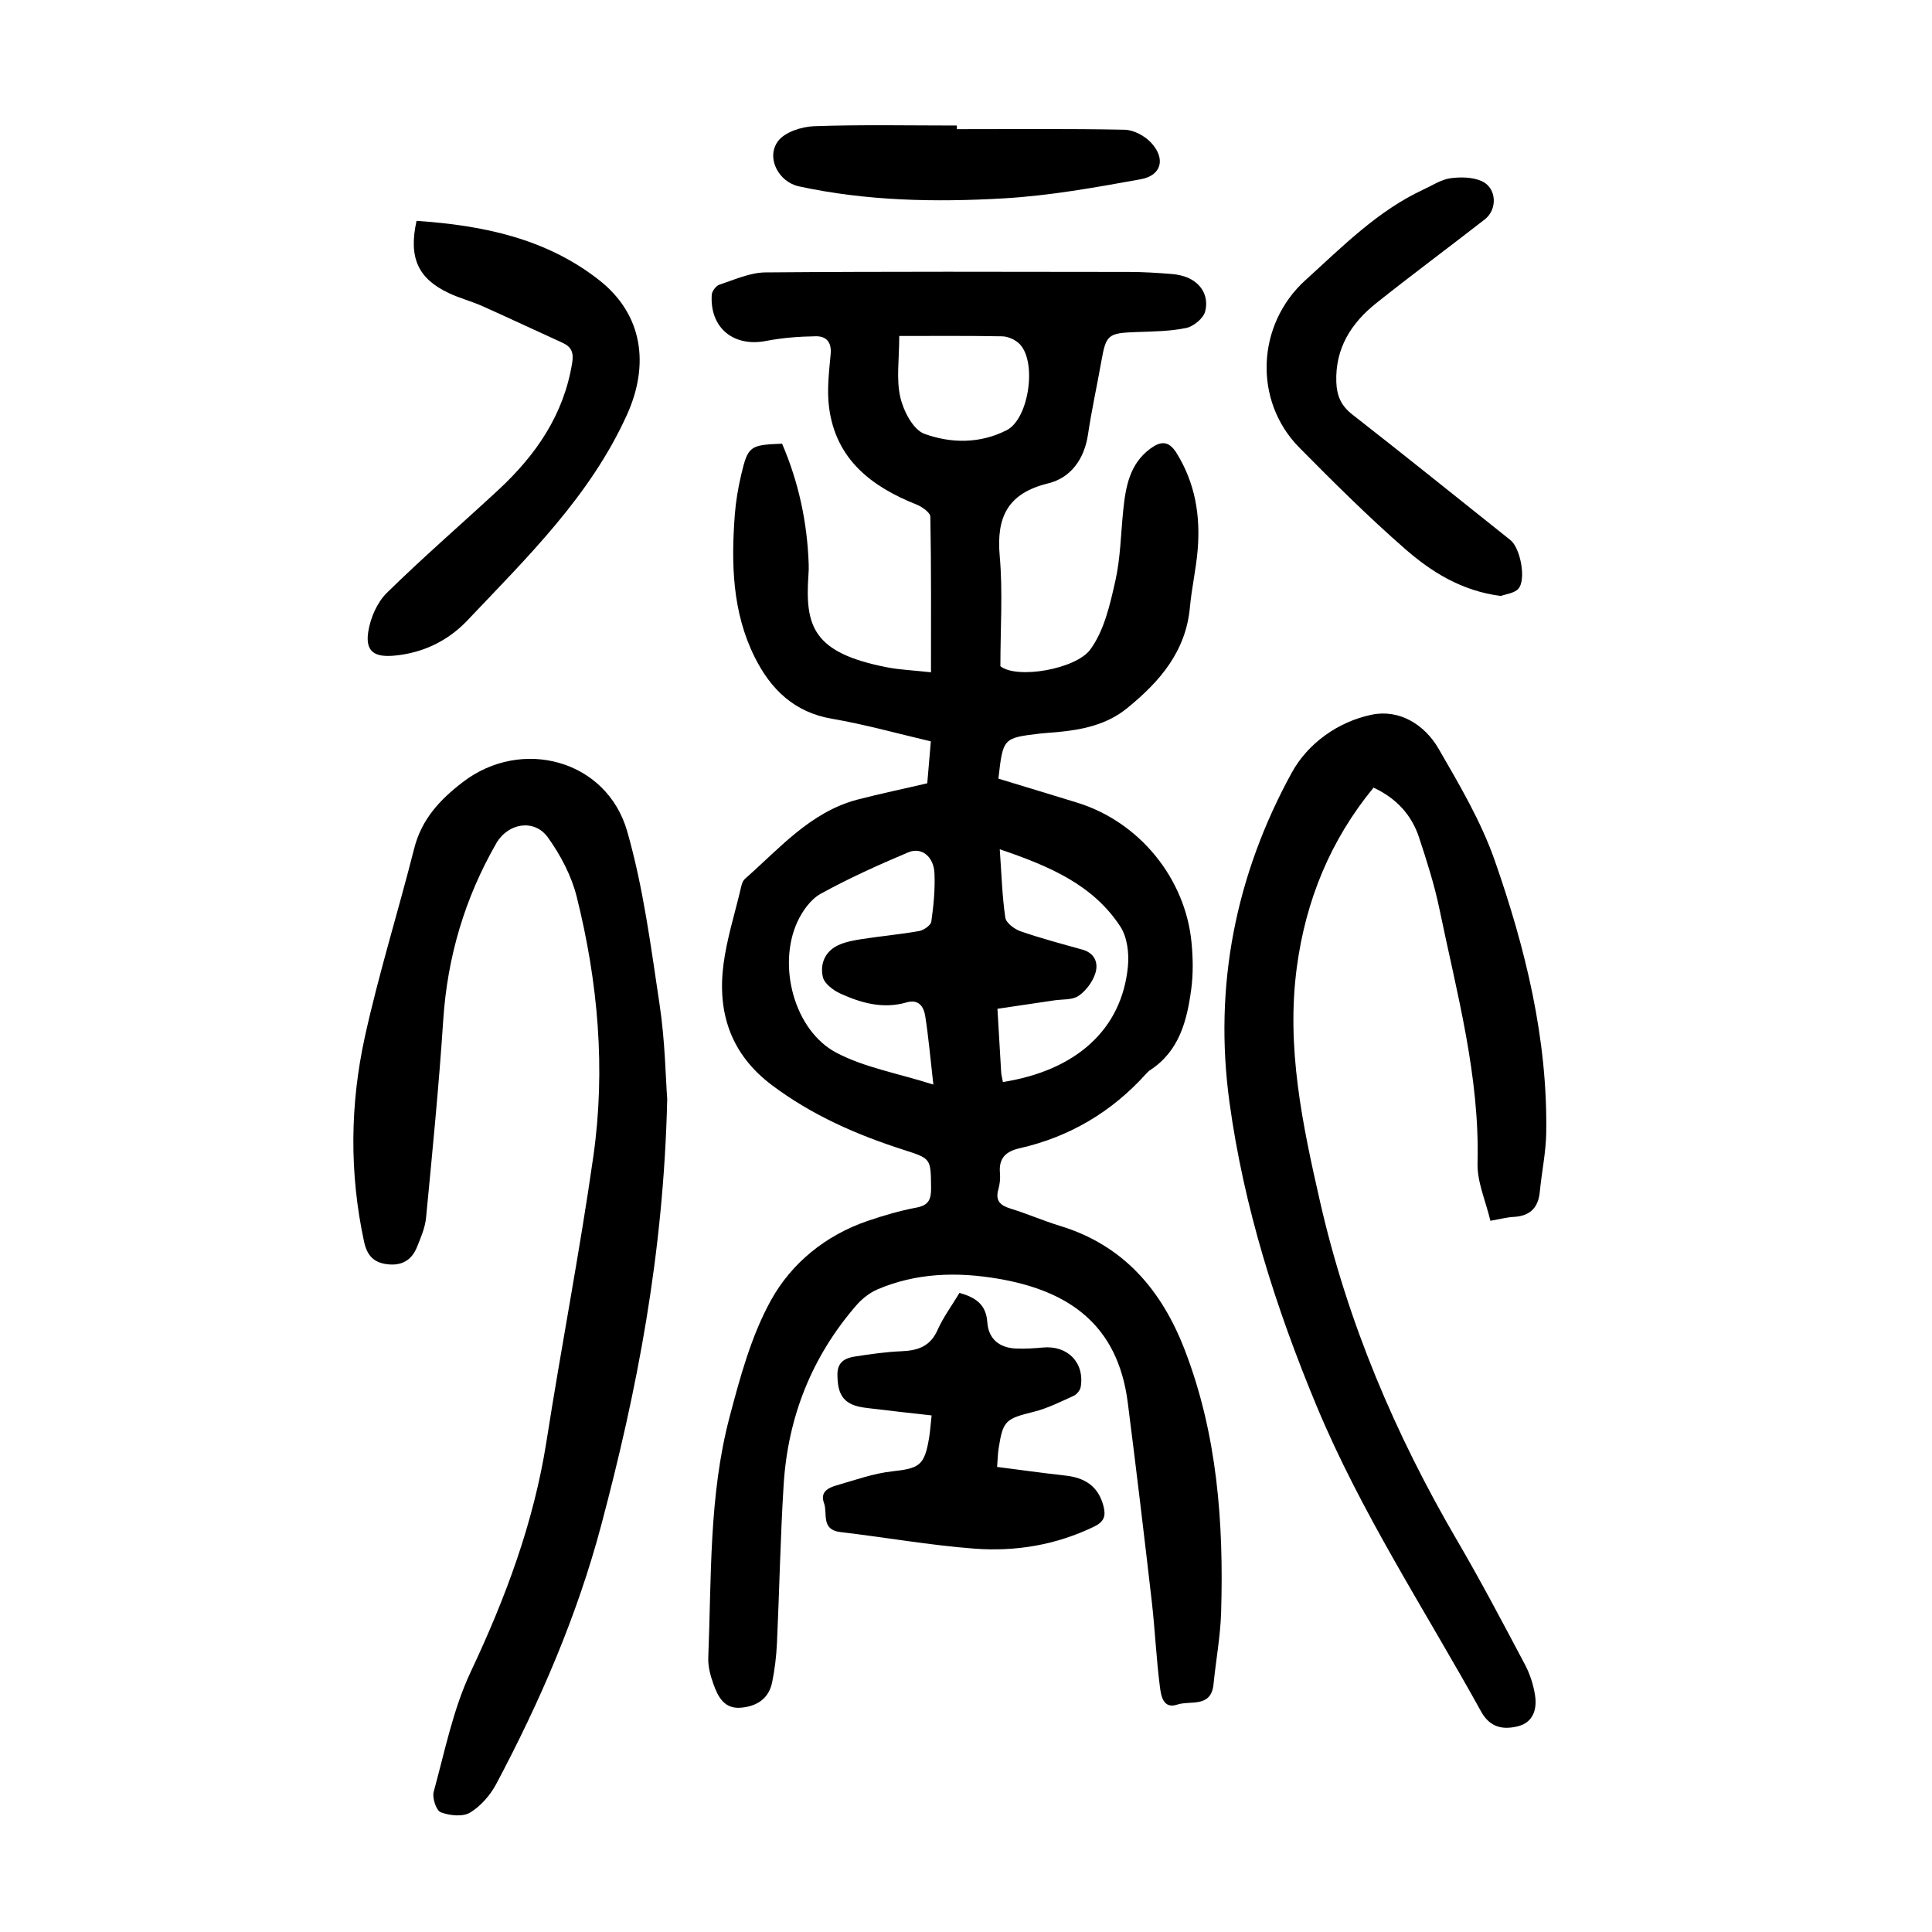
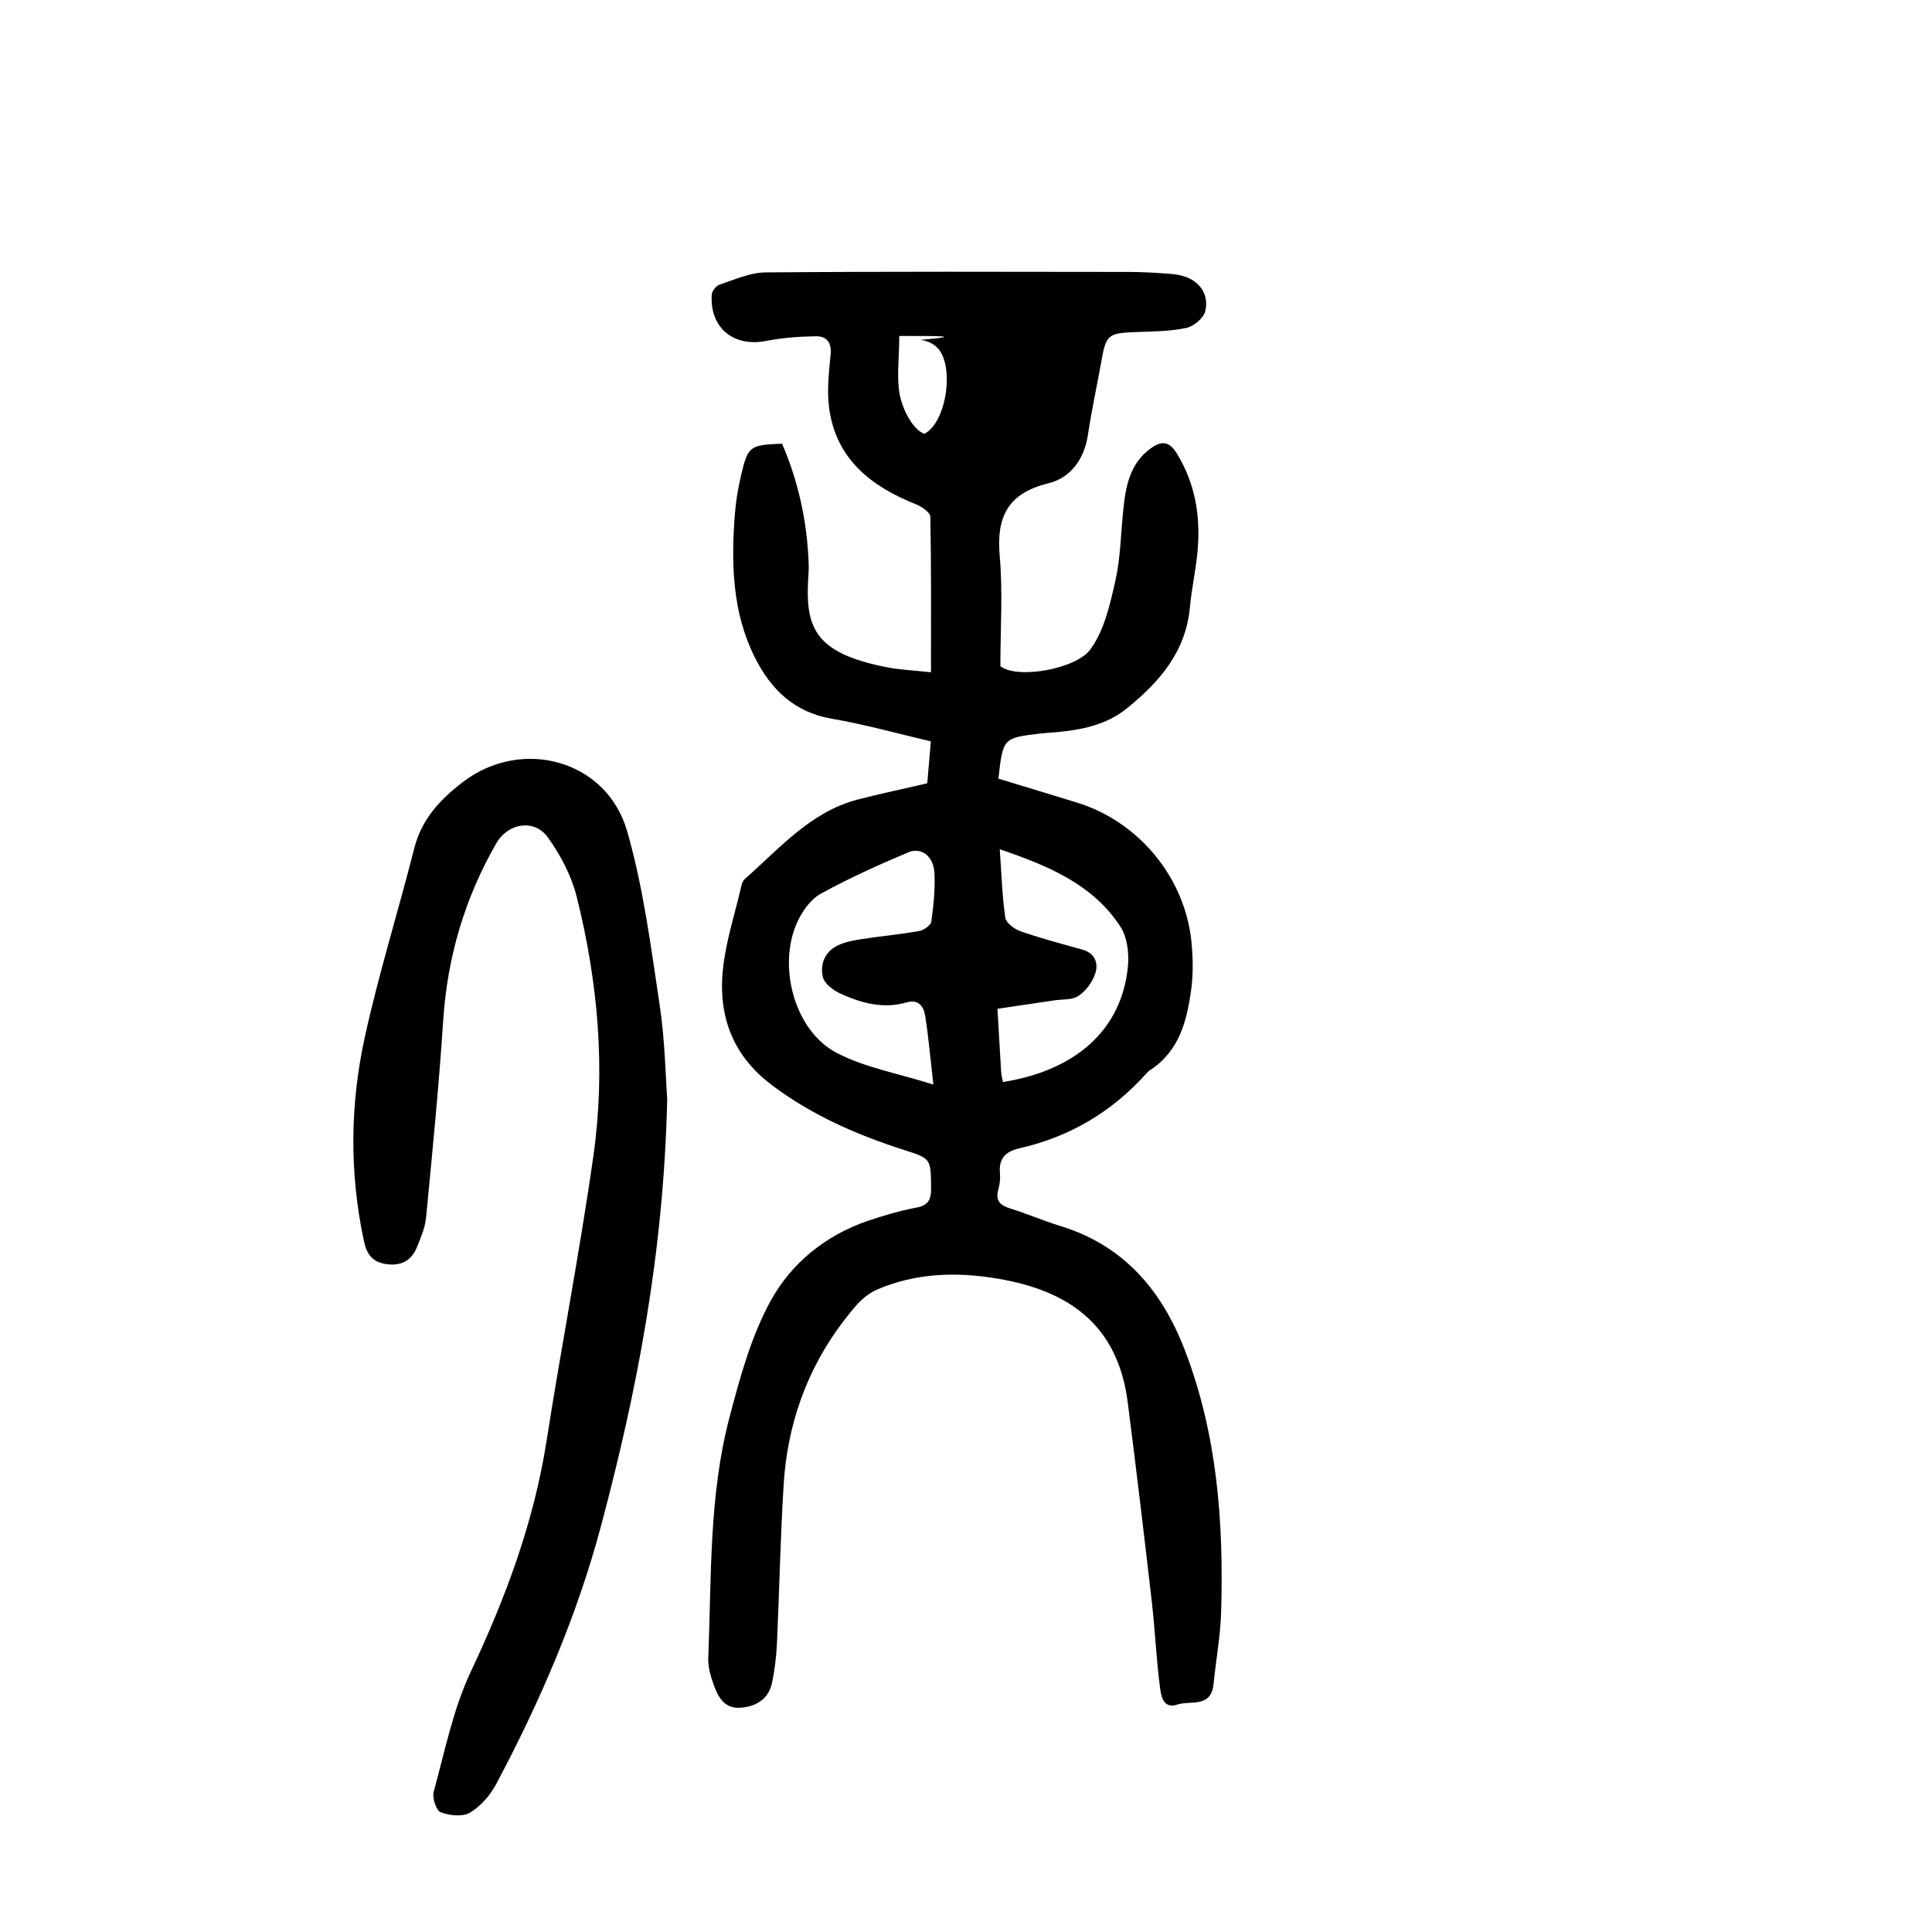
<svg xmlns="http://www.w3.org/2000/svg" version="1.1" id="zdic.net" x="0px" y="0px" viewBox="0 0 400 400" style="enable-background:new 0 0 400 400;" xml:space="preserve">
  <g>
-     <path d="M191.98,162.17c0.25-2.95,0.48-5.65,0.74-8.68c-6.94-1.62-13.64-3.51-20.47-4.68c-7.83-1.33-12.68-6.12-15.98-12.72   c-4.68-9.35-4.9-19.45-4.13-29.61c0.21-2.72,0.68-5.45,1.3-8.11c1.41-6.02,1.8-6.25,8.48-6.51c3.41,7.92,5.21,16.24,5.51,24.9   c0.03,0.75,0.01,1.5-0.05,2.24c-0.73,10.65,0.9,16.16,16.23,19.15c2.64,0.52,5.37,0.62,9.14,1.04c0-11.07,0.07-21.64-0.13-32.2   c-0.02-0.89-1.74-2.08-2.91-2.55c-9.33-3.72-16.62-9.34-18.05-19.99c-0.49-3.65-0.02-7.46,0.32-11.17c0.23-2.5-0.98-3.69-3.05-3.66   c-3.45,0.05-6.95,0.31-10.33,0.97c-6.71,1.31-11.68-2.72-11.24-9.57c0.05-0.75,0.89-1.85,1.59-2.08c3.12-1.03,6.33-2.51,9.51-2.54   c25.07-0.21,50.14-0.13,75.21-0.1c2.99,0,5.98,0.19,8.96,0.43c1.22,0.1,2.51,0.38,3.6,0.91c2.83,1.38,4,4.04,3.29,6.83   c-0.36,1.43-2.38,3.1-3.92,3.43c-3.37,0.71-6.9,0.72-10.37,0.85c-5.83,0.21-6.24,0.53-7.22,6.12c-0.89,5.03-2,10.02-2.75,15.07   c-0.76,5.1-3.54,8.98-8.23,10.13c-8.37,2.05-10.77,6.92-10.05,15.04c0.66,7.41,0.14,14.93,0.14,22.82   c3.47,2.74,15.62,0.6,18.6-3.44c2.88-3.9,4.08-9.26,5.19-14.17c1.09-4.82,1.14-9.88,1.66-14.84c0.5-4.79,1.35-9.45,5.56-12.57   c2.04-1.5,3.76-1.86,5.47,0.9c3.86,6.23,4.96,12.97,4.36,20.07c-0.33,3.96-1.24,7.88-1.6,11.84c-0.84,9.19-6.26,15.42-13,20.9   c-4.28,3.48-9.36,4.48-14.63,4.97c-1.12,0.1-2.24,0.15-3.36,0.28c-7.71,0.92-7.71,0.92-8.66,9.34c5.39,1.64,10.85,3.29,16.3,4.97   c12.8,3.94,22.4,15.59,23.68,28.95c0.31,3.21,0.37,6.52-0.06,9.7c-0.88,6.49-2.46,12.78-8.5,16.72c-0.31,0.2-0.58,0.47-0.83,0.75   c-7.11,7.91-15.86,13.09-26.22,15.44c-2.88,0.65-4.33,2.09-4.05,5.16c0.1,1.1-0.03,2.28-0.33,3.34c-0.68,2.38,0.4,3.33,2.53,3.99   c3.45,1.06,6.77,2.52,10.22,3.57c13.14,4,21.03,13.25,25.81,25.61c6.78,17.54,8.11,35.87,7.56,54.42   c-0.15,4.96-1.08,9.9-1.57,14.85c-0.49,5-4.81,3.33-7.52,4.24c-2.92,0.98-3.35-1.89-3.57-3.58c-0.77-5.91-1.02-11.88-1.7-17.8   c-1.58-13.73-3.22-27.46-4.97-41.17c-2.09-16.31-12.43-23.18-26.87-25.63c-8.47-1.44-16.91-1.23-24.96,2.22   c-1.64,0.7-3.2,1.95-4.38,3.31c-9.21,10.63-14.15,23.1-15.03,37.07c-0.69,10.94-0.88,21.91-1.39,32.86c-0.13,2.72-0.45,5.45-1,8.12   c-0.69,3.38-3.17,4.95-6.44,5.24c-3.47,0.31-4.77-2.26-5.71-4.89c-0.62-1.73-1.14-3.64-1.07-5.45c0.67-16.67,0.11-33.51,4.4-49.8   c2.18-8.27,4.48-16.79,8.56-24.18c4.26-7.72,11.34-13.5,20.06-16.47c3.29-1.12,6.67-2.11,10.08-2.75c2.59-0.48,3.06-1.79,3.03-4.12   c-0.07-6.02,0.02-6.01-5.59-7.81c-9.78-3.13-19.07-7.19-27.36-13.42c-8.48-6.37-11.34-14.94-10.03-25.02   c0.67-5.15,2.26-10.18,3.47-15.26c0.2-0.84,0.37-1.9,0.95-2.41c7.15-6.28,13.49-13.79,23.2-16.4   C182.23,164.32,187.1,163.32,191.98,162.17z M193.24,224.55c-0.61-5.34-0.99-9.78-1.68-14.17c-0.3-1.93-1.32-3.58-3.87-2.84   c-4.84,1.4-9.39,0.14-13.74-1.85c-1.45-0.67-3.26-2.03-3.58-3.39c-0.63-2.65,0.4-5.29,3.1-6.57c1.53-0.73,3.31-1.05,5.01-1.31   c3.93-0.61,7.91-0.96,11.82-1.66c0.96-0.17,2.4-1.18,2.52-1.96c0.47-3.31,0.8-6.69,0.65-10.02c-0.16-3.46-2.68-5.47-5.43-4.31   c-6.16,2.6-12.28,5.36-18.13,8.58c-2.07,1.14-3.8,3.59-4.83,5.83c-4.17,9.1-0.62,22.45,8.04,27.05   C178.93,221.01,185.76,222.17,193.24,224.55z M207.64,224.02c15.01-2.36,24.65-10.77,25.89-24.01c0.25-2.7-0.16-6.03-1.59-8.2   c-5.67-8.64-14.62-12.47-24.95-15.98c0.38,5.33,0.5,9.78,1.15,14.16c0.17,1.1,1.9,2.39,3.18,2.83c4.18,1.45,8.48,2.59,12.75,3.78   c2.63,0.73,3.37,2.8,2.71,4.9c-0.57,1.78-1.93,3.63-3.47,4.68c-1.3,0.89-3.35,0.68-5.07,0.94c-3.89,0.59-7.79,1.16-11.73,1.74   c0.27,4.69,0.51,8.91,0.77,13.13C207.32,222.59,207.49,223.19,207.64,224.02z M186.18,69.56c0,4.83-0.64,8.91,0.21,12.65   c0.65,2.86,2.66,6.76,5,7.61c5.46,1.98,11.46,2.09,17.04-0.76c4.68-2.39,6.4-14.66,2.4-18.09c-0.88-0.75-2.23-1.32-3.37-1.34   C200.51,69.5,193.57,69.56,186.18,69.56z" />
+     <path d="M191.98,162.17c0.25-2.95,0.48-5.65,0.74-8.68c-6.94-1.62-13.64-3.51-20.47-4.68c-7.83-1.33-12.68-6.12-15.98-12.72   c-4.68-9.35-4.9-19.45-4.13-29.61c0.21-2.72,0.68-5.45,1.3-8.11c1.41-6.02,1.8-6.25,8.48-6.51c3.41,7.92,5.21,16.24,5.51,24.9   c0.03,0.75,0.01,1.5-0.05,2.24c-0.73,10.65,0.9,16.16,16.23,19.15c2.64,0.52,5.37,0.62,9.14,1.04c0-11.07,0.07-21.64-0.13-32.2   c-0.02-0.89-1.74-2.08-2.91-2.55c-9.33-3.72-16.62-9.34-18.05-19.99c-0.49-3.65-0.02-7.46,0.32-11.17c0.23-2.5-0.98-3.69-3.05-3.66   c-3.45,0.05-6.95,0.31-10.33,0.97c-6.71,1.31-11.68-2.72-11.24-9.57c0.05-0.75,0.89-1.85,1.59-2.08c3.12-1.03,6.33-2.51,9.51-2.54   c25.07-0.21,50.14-0.13,75.21-0.1c2.99,0,5.98,0.19,8.96,0.43c1.22,0.1,2.51,0.38,3.6,0.91c2.83,1.38,4,4.04,3.29,6.83   c-0.36,1.43-2.38,3.1-3.92,3.43c-3.37,0.71-6.9,0.72-10.37,0.85c-5.83,0.21-6.24,0.53-7.22,6.12c-0.89,5.03-2,10.02-2.75,15.07   c-0.76,5.1-3.54,8.98-8.23,10.13c-8.37,2.05-10.77,6.92-10.05,15.04c0.66,7.41,0.14,14.93,0.14,22.82   c3.47,2.74,15.62,0.6,18.6-3.44c2.88-3.9,4.08-9.26,5.19-14.17c1.09-4.82,1.14-9.88,1.66-14.84c0.5-4.79,1.35-9.45,5.56-12.57   c2.04-1.5,3.76-1.86,5.47,0.9c3.86,6.23,4.96,12.97,4.36,20.07c-0.33,3.96-1.24,7.88-1.6,11.84c-0.84,9.19-6.26,15.42-13,20.9   c-4.28,3.48-9.36,4.48-14.63,4.97c-1.12,0.1-2.24,0.15-3.36,0.28c-7.71,0.92-7.71,0.92-8.66,9.34c5.39,1.64,10.85,3.29,16.3,4.97   c12.8,3.94,22.4,15.59,23.68,28.95c0.31,3.21,0.37,6.52-0.06,9.7c-0.88,6.49-2.46,12.78-8.5,16.72c-0.31,0.2-0.58,0.47-0.83,0.75   c-7.11,7.91-15.86,13.09-26.22,15.44c-2.88,0.65-4.33,2.09-4.05,5.16c0.1,1.1-0.03,2.28-0.33,3.34c-0.68,2.38,0.4,3.33,2.53,3.99   c3.45,1.06,6.77,2.52,10.22,3.57c13.14,4,21.03,13.25,25.81,25.61c6.78,17.54,8.11,35.87,7.56,54.42   c-0.15,4.96-1.08,9.9-1.57,14.85c-0.49,5-4.81,3.33-7.52,4.24c-2.92,0.98-3.35-1.89-3.57-3.58c-0.77-5.91-1.02-11.88-1.7-17.8   c-1.58-13.73-3.22-27.46-4.97-41.17c-2.09-16.31-12.43-23.18-26.87-25.63c-8.47-1.44-16.91-1.23-24.96,2.22   c-1.64,0.7-3.2,1.95-4.38,3.31c-9.21,10.63-14.15,23.1-15.03,37.07c-0.69,10.94-0.88,21.91-1.39,32.86c-0.13,2.72-0.45,5.45-1,8.12   c-0.69,3.38-3.17,4.95-6.44,5.24c-3.47,0.31-4.77-2.26-5.71-4.89c-0.62-1.73-1.14-3.64-1.07-5.45c0.67-16.67,0.11-33.51,4.4-49.8   c2.18-8.27,4.48-16.79,8.56-24.18c4.26-7.72,11.34-13.5,20.06-16.47c3.29-1.12,6.67-2.11,10.08-2.75c2.59-0.48,3.06-1.79,3.03-4.12   c-0.07-6.02,0.02-6.01-5.59-7.81c-9.78-3.13-19.07-7.19-27.36-13.42c-8.48-6.37-11.34-14.94-10.03-25.02   c0.67-5.15,2.26-10.18,3.47-15.26c0.2-0.84,0.37-1.9,0.95-2.41c7.15-6.28,13.49-13.79,23.2-16.4   C182.23,164.32,187.1,163.32,191.98,162.17z M193.24,224.55c-0.61-5.34-0.99-9.78-1.68-14.17c-0.3-1.93-1.32-3.58-3.87-2.84   c-4.84,1.4-9.39,0.14-13.74-1.85c-1.45-0.67-3.26-2.03-3.58-3.39c-0.63-2.65,0.4-5.29,3.1-6.57c1.53-0.73,3.31-1.05,5.01-1.31   c3.93-0.61,7.91-0.96,11.82-1.66c0.96-0.17,2.4-1.18,2.52-1.96c0.47-3.31,0.8-6.69,0.65-10.02c-0.16-3.46-2.68-5.47-5.43-4.31   c-6.16,2.6-12.28,5.36-18.13,8.58c-2.07,1.14-3.8,3.59-4.83,5.83c-4.17,9.1-0.62,22.45,8.04,27.05   C178.93,221.01,185.76,222.17,193.24,224.55z M207.64,224.02c15.01-2.36,24.65-10.77,25.89-24.01c0.25-2.7-0.16-6.03-1.59-8.2   c-5.67-8.64-14.62-12.47-24.95-15.98c0.38,5.33,0.5,9.78,1.15,14.16c0.17,1.1,1.9,2.39,3.18,2.83c4.18,1.45,8.48,2.59,12.75,3.78   c2.63,0.73,3.37,2.8,2.71,4.9c-0.57,1.78-1.93,3.63-3.47,4.68c-1.3,0.89-3.35,0.68-5.07,0.94c-3.89,0.59-7.79,1.16-11.73,1.74   c0.27,4.69,0.51,8.91,0.77,13.13C207.32,222.59,207.49,223.19,207.64,224.02z M186.18,69.56c0,4.83-0.64,8.91,0.21,12.65   c0.65,2.86,2.66,6.76,5,7.61c4.68-2.39,6.4-14.66,2.4-18.09c-0.88-0.75-2.23-1.32-3.37-1.34   C200.51,69.5,193.57,69.56,186.18,69.56z" />
    <path d="M138.14,227.57c-0.75,32.11-6.24,60.3-13.66,88.19c-4.99,18.76-12.64,36.45-21.71,53.54c-1.24,2.34-3.22,4.64-5.45,5.98   c-1.52,0.92-4.24,0.62-6.07-0.07c-0.93-0.35-1.8-2.98-1.46-4.23c2.3-8.37,4.01-17.08,7.67-24.85c7.22-15.32,13.05-30.91,15.68-47.7   c3.08-19.68,6.89-39.26,9.7-58.98c2.58-18.08,0.98-36.11-3.44-53.79c-1.08-4.33-3.33-8.6-5.95-12.26   c-2.81-3.93-8.27-3.04-10.72,1.23c-6.49,11.32-10.1,23.46-10.96,36.53c-0.9,13.68-2.25,27.33-3.56,40.97   c-0.2,2.05-1.08,4.07-1.86,6.02c-1.1,2.76-3.18,3.98-6.23,3.59c-2.86-0.37-4.15-1.89-4.76-4.74c-3.04-14.14-2.89-28.33,0.18-42.33   c2.88-13.11,6.91-25.96,10.21-38.99c1.53-6.06,5.32-10.12,10.09-13.77c12.14-9.31,29.74-4.62,34,10.16   c3.35,11.65,4.91,23.86,6.72,35.9C137.69,215.46,137.81,223.1,138.14,227.57z" />
-     <path d="M308.57,252.75c-0.96-4.08-2.77-8.04-2.66-11.94c0.47-18.07-4.31-35.29-7.91-52.7c-1.03-4.97-2.6-9.86-4.19-14.69   c-1.54-4.7-4.7-8.14-9.43-10.35c-8.93,10.86-14.04,23.32-15.89,37.22c-2.21,16.54,1.16,32.49,4.8,48.45   c5.69,25,15.56,48.27,28.48,70.35c4.9,8.38,9.42,16.99,13.97,25.57c1.02,1.93,1.73,4.14,2.07,6.3c0.46,2.93-0.38,5.7-3.63,6.47   c-3.04,0.72-5.7,0.25-7.54-3.09c-11.62-21.02-24.88-41.16-34.14-63.46c-8.39-20.21-14.98-40.97-17.95-62.67   c-3.3-24.07,1.26-47.01,12.89-68.23c3.34-6.09,9.6-10.57,16.56-12.01c5.69-1.18,10.93,2.01,13.84,7.04   c4.34,7.5,8.83,15.11,11.66,23.23c6.34,18.15,10.93,36.81,10.63,56.27c-0.06,4.08-0.94,8.15-1.33,12.23   c-0.32,3.37-2.07,5.04-5.44,5.21C312.13,252,310.91,252.34,308.57,252.75z" />
-     <path d="M86.24,45.73c13.79,0.92,26.88,3.66,37.84,12.29c9.03,7.11,10.42,17.5,5.71,27.89c-7.65,16.87-20.64,29.46-33.02,42.54   c-4,4.22-9.22,6.77-15.2,7.3c-4.12,0.36-5.95-0.91-5.33-4.94c0.44-2.84,1.82-6.07,3.84-8.05c7.46-7.34,15.4-14.19,23.08-21.31   c7.77-7.2,13.56-15.55,15.3-26.31c0.34-2.09-0.1-3.31-1.98-4.16c-5.54-2.52-11.05-5.12-16.6-7.6c-2.27-1.01-4.72-1.64-6.96-2.7   C86.55,57.68,84.55,53.35,86.24,45.73z" />
-     <path d="M192.88,293.05c-4.31-0.49-8.13-0.9-11.94-1.37c-1.47-0.18-3.02-0.29-4.37-0.84c-2.7-1.1-3.15-3.47-3.19-6.16   c-0.05-2.68,1.55-3.51,3.64-3.83c3.19-0.49,6.4-0.96,9.61-1.09c3.36-0.14,5.94-0.96,7.46-4.36c1.2-2.69,2.99-5.11,4.56-7.72   c3.32,0.93,5.51,2.38,5.76,6.06c0.24,3.48,2.49,5.31,5.94,5.46c1.85,0.08,3.72-0.04,5.57-0.21c5.12-0.48,8.66,3.12,7.83,8.15   c-0.11,0.69-0.81,1.56-1.46,1.85c-2.71,1.23-5.42,2.6-8.29,3.31c-5.81,1.45-6.35,1.8-7.25,7.62c-0.17,1.08-0.18,2.18-0.31,3.79   c4.83,0.62,9.47,1.27,14.13,1.79c3.97,0.44,6.78,2.14,7.87,6.23c0.56,2.11,0.22,3.31-1.98,4.37c-7.85,3.78-16.19,5.17-24.7,4.53   c-9.28-0.7-18.49-2.35-27.75-3.43c-4.1-0.48-2.62-3.84-3.41-6.01c-0.85-2.32,0.88-3.16,2.6-3.66c3.8-1.09,7.6-2.47,11.5-2.9   c5.65-0.62,6.7-1.2,7.66-6.94C192.58,296.38,192.66,295.03,192.88,293.05z" />
-     <path d="M310.74,123.39c-8.11-1.03-14.38-4.97-19.89-9.79c-7.59-6.63-14.76-13.76-21.85-20.94c-9.54-9.66-8.87-25.47,1.27-34.65   c7.65-6.93,14.93-14.37,24.5-18.8c1.81-0.84,3.58-2.02,5.48-2.3c2.1-0.3,4.53-0.25,6.44,0.55c3.16,1.33,3.45,5.83,0.72,7.96   c-7.47,5.82-15.08,11.45-22.48,17.35c-5.18,4.13-8.51,9.33-8.26,16.35c0.1,2.82,0.98,4.87,3.28,6.67   c11,8.59,21.87,17.34,32.78,26.04c2.06,1.64,3.31,8.22,1.61,10.09C313.47,122.85,311.74,123,310.74,123.39z" />
-     <path d="M198.12,26.74c11.58,0,23.16-0.12,34.73,0.12c1.87,0.04,4.15,1.26,5.46,2.67c3.07,3.29,2.2,6.8-2.13,7.58   c-9.39,1.7-18.86,3.41-28.37,3.96c-14.18,0.82-28.41,0.55-42.42-2.49c-4.18-0.91-6.86-5.92-4.31-9.35c1.4-1.89,4.89-3.01,7.48-3.1   c9.84-0.35,19.7-0.14,29.55-0.14C198.12,26.24,198.12,26.49,198.12,26.74z" />
  </g>
</svg>